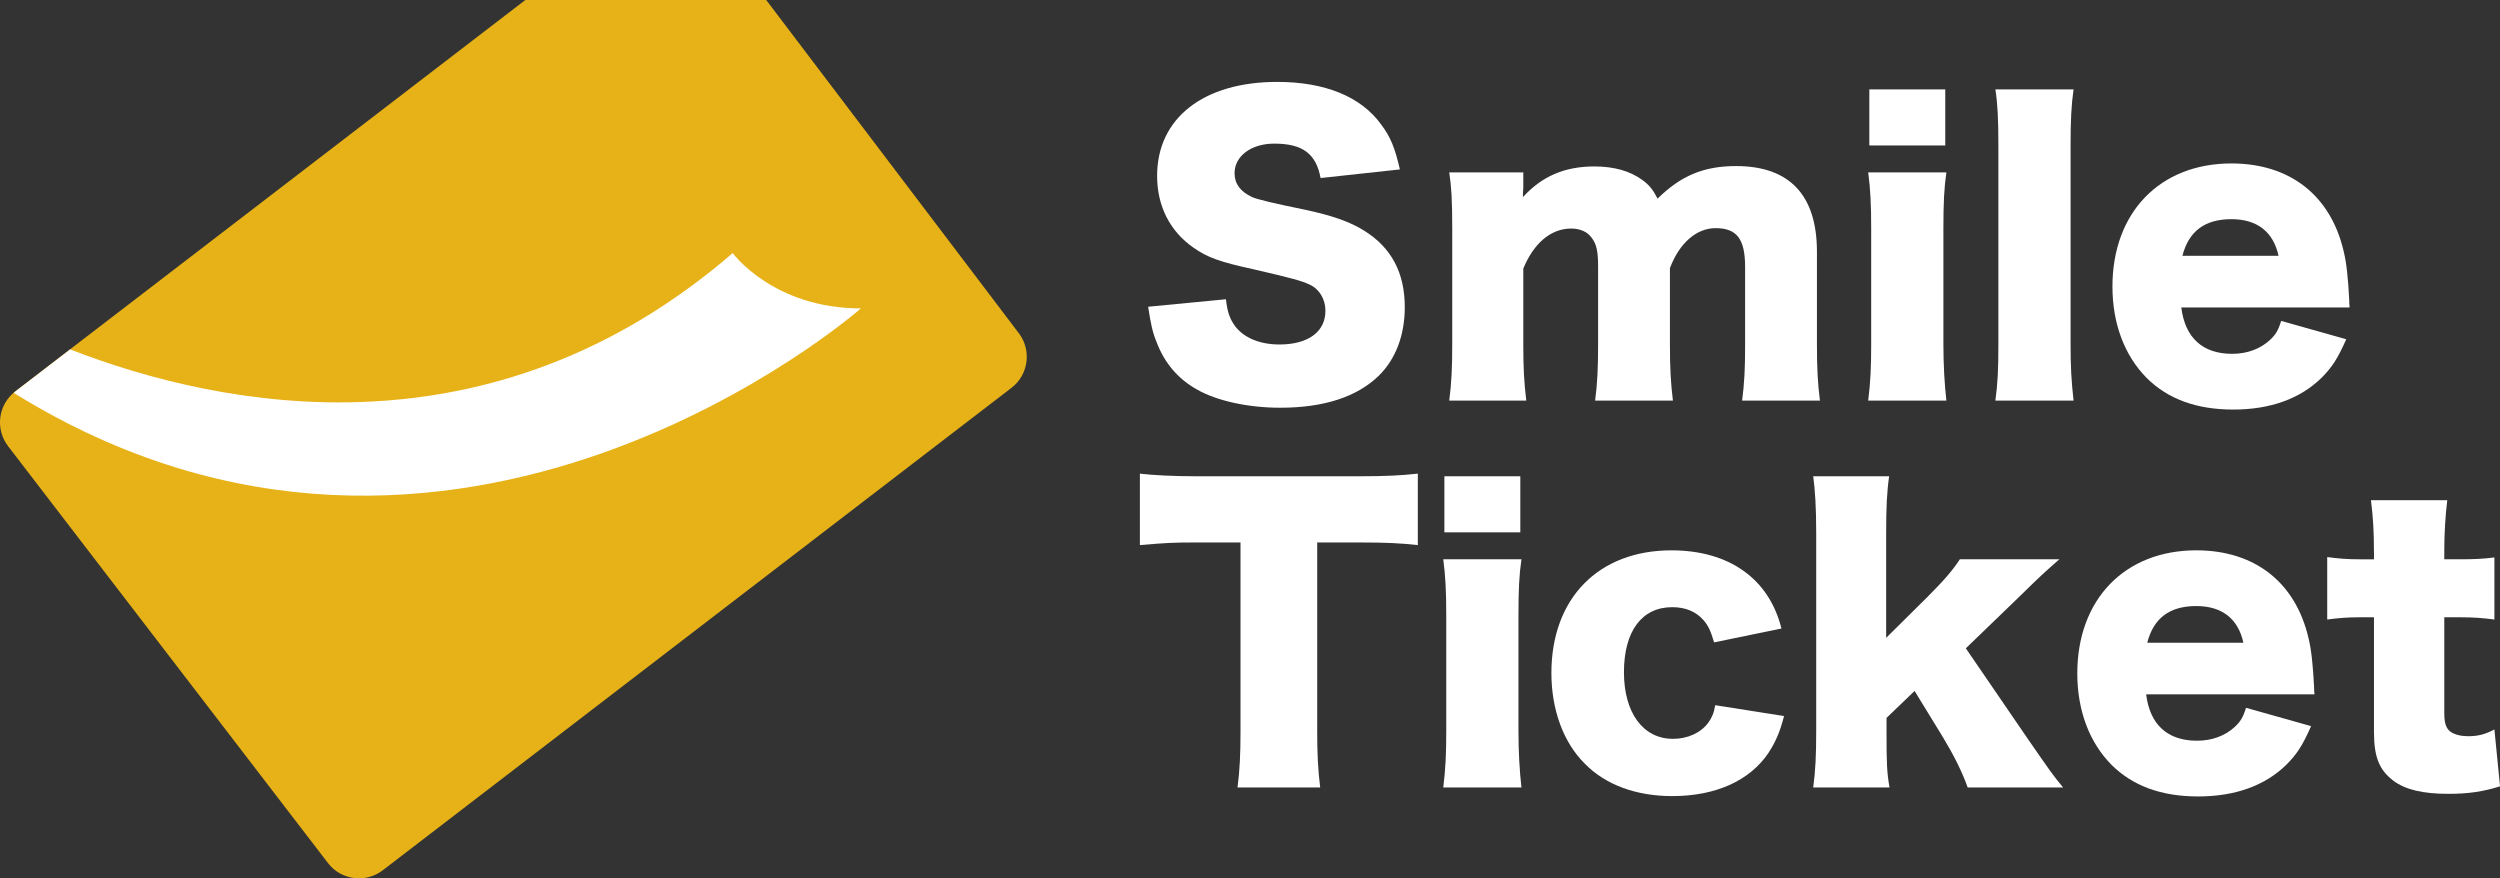
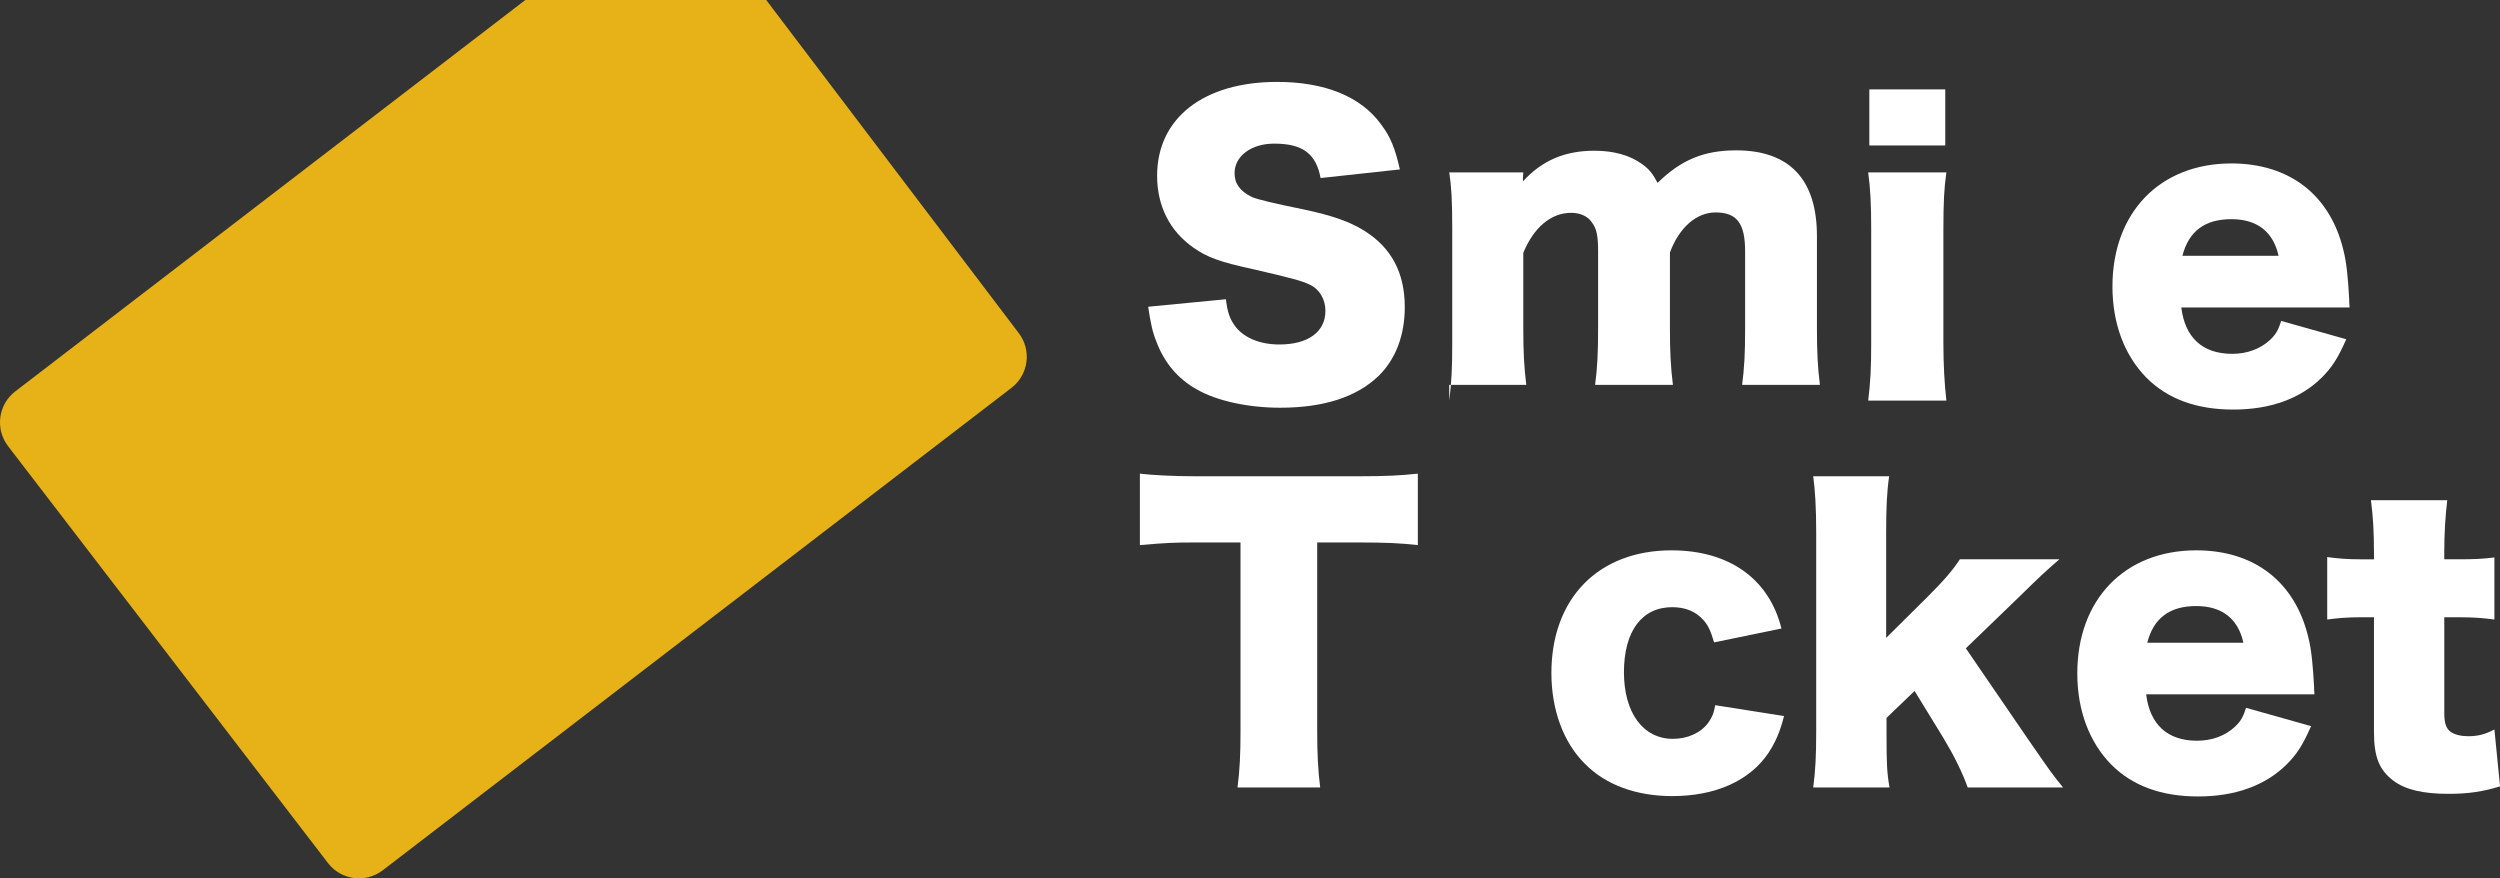
<svg xmlns="http://www.w3.org/2000/svg" id="_レイヤー_1" data-name="レイヤー_1" width="199" height="69.916" version="1.1" viewBox="0 0 199 69.916">
  <rect x="0" y="0" width="199" height="69.916" fill="#333333" stroke="none" />
  <defs>
    <style>
      .st0 {
        fill: #fff;
      }

      .st1 {
        fill: #e7b217;
      }
    </style>
  </defs>
  <g>
    <path class="st1" d="M81.089,26.511L60.99,0h-19.174L1.216,31.154c-1.362,1.045-1.619,2.997-.574,4.359l25.466,33.187c1.045,1.362,2.997,1.619,4.359.574l50.048-38.404c1.362-1.045,1.619-2.997.574-4.359Z" />
-     <path class="st0" d="M68.528,24.549c-6.99,0-10.205-4.403-10.205-4.403-19.218,16.584-40.51,12.406-52.741,7.667l-4.355,3.341c-.047.036-.083.082-.128.12,35.011,21.743,67.427-6.725,67.427-6.725Z" />
  </g>
  <g>
    <path class="st0" d="M97.584,23.818c.119,1.072.327,1.608.774,2.203.715.894,1.965,1.4,3.484,1.4,2.293,0,3.662-1.013,3.662-2.68,0-.923-.477-1.727-1.25-2.084-.625-.298-1.37-.506-4.466-1.221-2.739-.595-3.692-.953-4.794-1.727-1.876-1.31-2.888-3.305-2.888-5.717,0-4.585,3.692-7.473,9.558-7.473,3.781,0,6.67,1.161,8.278,3.394.744.983,1.102,1.876,1.489,3.573l-6.312.685c-.358-1.935-1.429-2.739-3.692-2.739-1.816,0-3.156.983-3.156,2.352,0,.834.447,1.459,1.4,1.906q.595.268,4.109.983c2.263.477,3.692.983,4.824,1.698,2.144,1.34,3.216,3.335,3.216,6.074,0,2.233-.715,4.139-2.085,5.479-1.727,1.667-4.347,2.531-7.831,2.531-2.531,0-5.032-.536-6.64-1.459-1.489-.834-2.59-2.114-3.216-3.811-.298-.715-.447-1.4-.655-2.769l6.193-.596Z" />
-     <path class="st0" d="M115.36,31.887c.179-1.37.238-2.62.238-4.496v-9.171c0-2.263-.06-3.334-.238-4.496h5.895v1.251q0,.119-.03.417v.298c1.518-1.667,3.335-2.441,5.687-2.441,1.548,0,2.829.357,3.811,1.072.536.387.834.744,1.221,1.489,1.846-1.817,3.662-2.591,6.253-2.591,4.258,0,6.431,2.322,6.431,6.818v7.384c0,1.846.06,3.067.238,4.466h-6.193c.179-1.399.238-2.471.238-4.496v-6.134c0-2.233-.655-3.097-2.352-3.097-1.519,0-2.888,1.191-3.633,3.186v6.075c0,1.787.06,3.037.238,4.466h-6.193c.179-1.34.238-2.591.238-4.496v-6.134c0-1.251-.119-1.817-.506-2.322-.328-.477-.923-.744-1.638-.744-1.608,0-2.977,1.161-3.811,3.186v6.014c0,1.876.06,3.037.238,4.496h-6.134Z" />
+     <path class="st0" d="M115.36,31.887c.179-1.37.238-2.62.238-4.496v-9.171c0-2.263-.06-3.334-.238-4.496h5.895q0,.119-.03.417v.298c1.518-1.667,3.335-2.441,5.687-2.441,1.548,0,2.829.357,3.811,1.072.536.387.834.744,1.221,1.489,1.846-1.817,3.662-2.591,6.253-2.591,4.258,0,6.431,2.322,6.431,6.818v7.384c0,1.846.06,3.067.238,4.466h-6.193c.179-1.399.238-2.471.238-4.496v-6.134c0-2.233-.655-3.097-2.352-3.097-1.519,0-2.888,1.191-3.633,3.186v6.075c0,1.787.06,3.037.238,4.466h-6.193c.179-1.34.238-2.591.238-4.496v-6.134c0-1.251-.119-1.817-.506-2.322-.328-.477-.923-.744-1.638-.744-1.608,0-2.977,1.161-3.811,3.186v6.014c0,1.876.06,3.037.238,4.496h-6.134Z" />
    <path class="st0" d="M154.932,13.724c-.179,1.221-.238,2.412-.238,4.496v9.171c0,1.608.089,3.216.238,4.496h-6.223c.179-1.459.238-2.591.238-4.496v-9.171c0-1.935-.06-3.156-.238-4.496h6.223ZM154.843,7.114v4.466h-6.044v-4.466h6.044Z" />
-     <path class="st0" d="M165.056,7.114c-.179,1.251-.238,2.471-.238,4.496v15.781c0,1.787.06,2.918.238,4.496h-6.223c.179-1.34.238-2.352.238-4.496v-15.781c0-2.114-.06-3.364-.238-4.496h6.223Z" />
    <path class="st0" d="M173.631,24.473c.298,2.411,1.697,3.692,4.049,3.692,1.191,0,2.233-.387,3.007-1.102.446-.417.655-.744.893-1.518l5.181,1.459c-.685,1.548-1.131,2.233-1.965,3.067-1.697,1.667-4.079,2.53-7.027,2.53-2.918,0-5.211-.833-6.908-2.53-1.757-1.787-2.71-4.318-2.71-7.265,0-5.895,3.781-9.796,9.468-9.796,4.645,0,7.89,2.531,8.932,6.968.238.952.358,2.203.447,3.9,0,.119,0,.298.03.596h-13.399ZM181.373,20.364c-.417-1.906-1.697-2.918-3.752-2.918-2.114,0-3.394.952-3.901,2.918h7.652Z" />
    <path class="st0" d="M104.849,58.187c0,1.787.06,3.097.238,4.496h-6.58c.179-1.399.238-2.62.238-4.496v-15.007h-3.514c-1.876,0-2.382.03-4.496.209v-5.687c.983.119,2.62.209,4.437.209h13.042c2.084,0,3.275-.06,4.645-.209v5.687c-1.34-.149-2.501-.209-4.645-.209h-3.365v15.007Z" />
-     <path class="st0" d="M121.107,44.52c-.179,1.221-.238,2.412-.238,4.496v9.171c0,1.608.089,3.216.238,4.496h-6.223c.179-1.459.238-2.591.238-4.496v-9.171c0-1.935-.06-3.156-.238-4.496h6.223ZM121.017,37.91v4.466h-6.044v-4.466h6.044Z" />
    <path class="st0" d="M136.441,51.13c-.268-.894-.446-1.31-.833-1.756-.596-.685-1.429-1.043-2.501-1.043-2.412,0-3.841,1.906-3.841,5.181,0,3.216,1.519,5.3,3.901,5.3,1.161,0,2.233-.476,2.829-1.31.268-.387.417-.685.536-1.369l5.478.864c-.327,1.28-.685,2.084-1.25,2.948-1.489,2.203-4.198,3.424-7.652,3.424-2.858,0-5.3-.894-6.937-2.56-1.727-1.698-2.68-4.318-2.68-7.236,0-5.955,3.752-9.766,9.558-9.766,4.585,0,7.771,2.263,8.754,6.223l-5.36,1.102Z" />
    <path class="st0" d="M150.376,37.91c-.179,1.221-.238,2.501-.238,4.496v8.367l3.275-3.245c1.37-1.37,2.025-2.144,2.591-3.008h7.92c-1.161,1.013-1.518,1.34-3.126,2.918l-4.318,4.168,4.973,7.265c1.816,2.62,1.935,2.799,2.769,3.811h-7.593c-.447-1.251-1.102-2.56-1.965-3.99l-2.263-3.692-2.233,2.144v1.191c0,2.441.03,3.156.238,4.347h-6.074c.179-1.34.238-2.531.238-4.496v-15.781c0-2.025-.089-3.394-.238-4.496h6.044Z" />
    <path class="st0" d="M170.833,55.269c.298,2.411,1.697,3.692,4.049,3.692,1.191,0,2.233-.387,3.007-1.102.446-.417.655-.744.893-1.518l5.181,1.459c-.685,1.548-1.131,2.233-1.965,3.067-1.697,1.667-4.079,2.53-7.027,2.53-2.918,0-5.211-.833-6.908-2.53-1.757-1.787-2.71-4.318-2.71-7.265,0-5.895,3.781-9.796,9.468-9.796,4.645,0,7.89,2.531,8.932,6.968.238.952.358,2.203.447,3.9,0,.119,0,.298.03.596h-13.399ZM178.574,51.16c-.417-1.906-1.697-2.918-3.752-2.918-2.114,0-3.394.952-3.901,2.918h7.652Z" />
    <path class="st0" d="M188.966,43.895c0-1.489-.06-2.68-.238-4.079h6.074c-.149,1.221-.238,2.65-.238,4.079v.625h1.072c1.31,0,1.995-.029,2.918-.148v4.942c-.893-.119-1.667-.179-2.739-.179h-1.25v7.622c0,.834.149,1.251.536,1.519.327.208.804.327,1.37.327.774,0,1.34-.148,2.084-.536l.447,4.526c-1.34.417-2.501.596-4.109.596-2.025,0-3.424-.328-4.377-1.042-1.131-.864-1.548-1.876-1.548-3.901v-9.111h-1.131c-.953,0-1.727.06-2.591.179v-4.972c.864.119,1.608.179,2.65.179h1.072v-.625Z" />
  </g>
</svg>